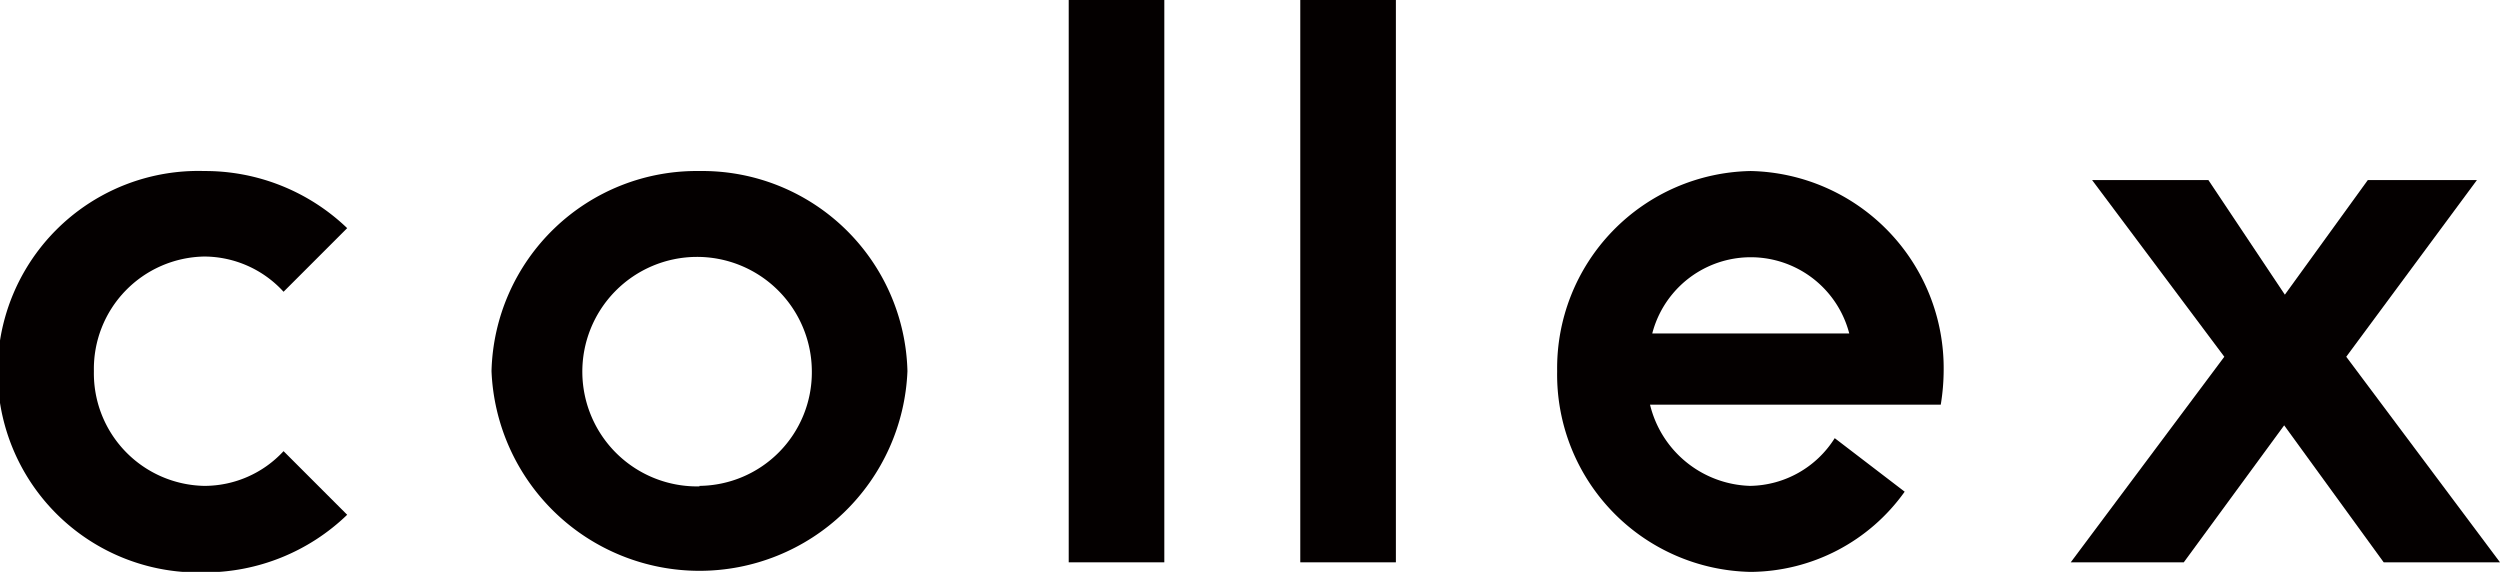
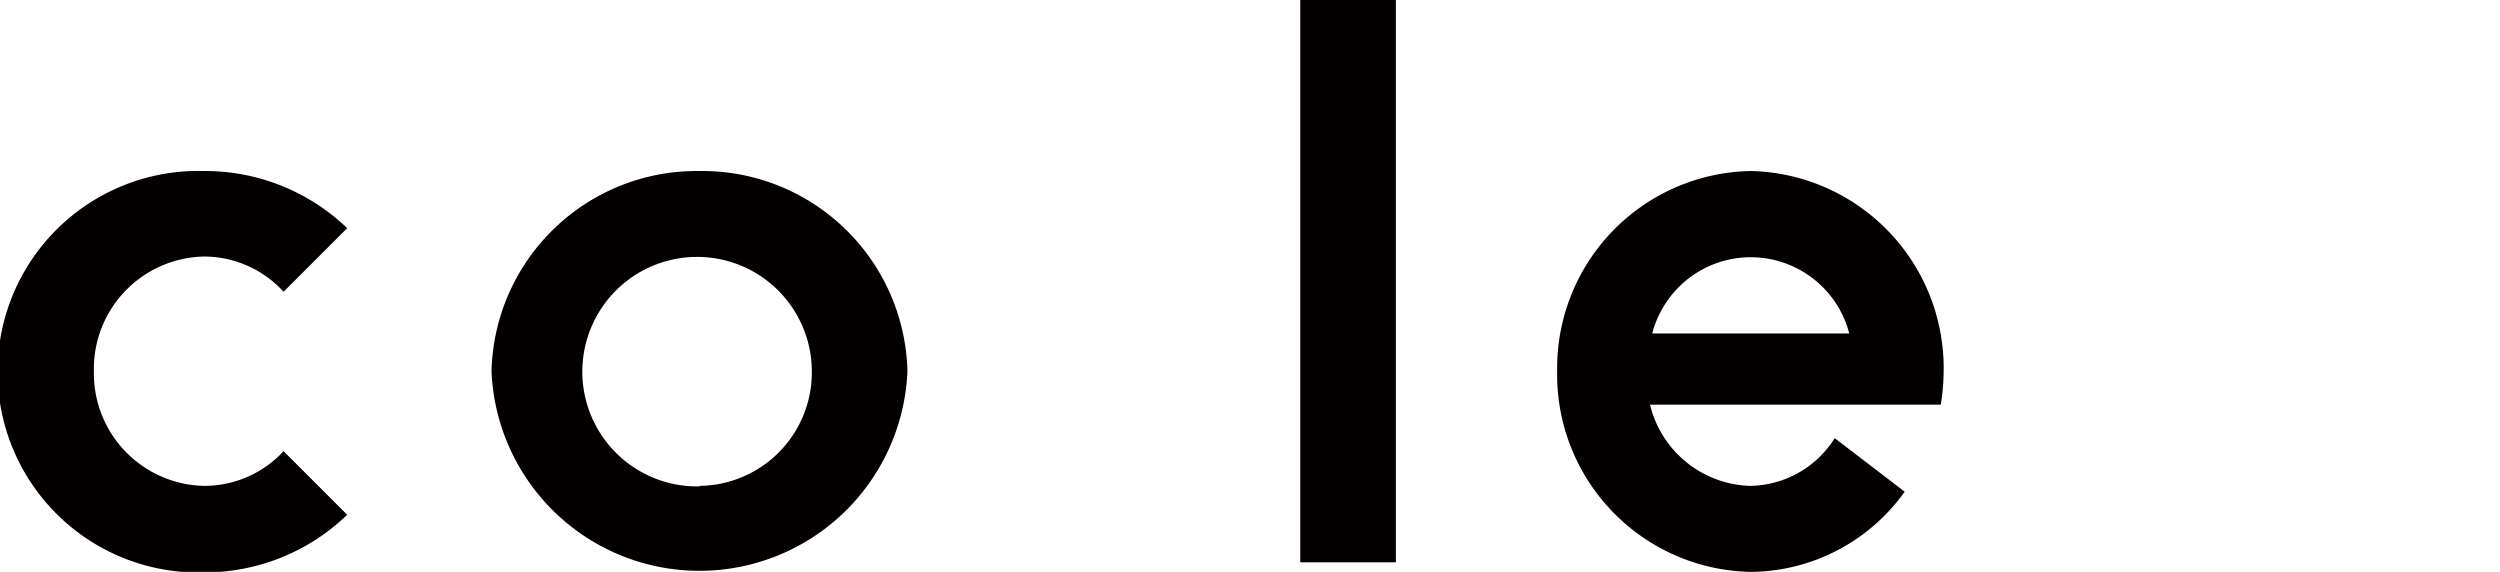
<svg xmlns="http://www.w3.org/2000/svg" viewBox="0 0 146.18 33.44">
  <defs>
    <style>.cls-1{fill:#040000;}</style>
  </defs>
  <title>logo_collex</title>
  <g id="レイヤー_2" data-name="レイヤー 2">
    <g id="レイヤー_1-2" data-name="レイヤー 1">
-       <rect class="cls-1" x="62.49" width="5.59" height="32.88" />
      <path class="cls-1" d="M40.9,10A12,12,0,0,0,28.74,21.7a12.17,12.17,0,0,0,24.32,0A12,12,0,0,0,40.9,10Zm0,18.44a6.71,6.71,0,1,1,6.57-6.71A6.64,6.64,0,0,1,40.9,28.41Z" />
      <path class="cls-1" d="M11.94,28.41A6.58,6.58,0,0,1,5.49,21.7,6.57,6.57,0,0,1,11.94,15a6.3,6.3,0,0,1,4.64,2.06l3.72-3.72A12,12,0,0,0,11.94,10a11.74,11.74,0,1,0,0,23.47,12,12,0,0,0,8.36-3.37l-3.72-3.72A6.3,6.3,0,0,1,11.94,28.41Z" />
      <rect class="cls-1" x="76.03" width="5.59" height="32.88" />
-       <polygon class="cls-1" points="137.19 20.86 144.83 10.53 138.45 10.53 133.6 17.23 129.13 10.53 122.33 10.53 130.06 20.86 121.08 32.88 127.69 32.88 133.56 24.87 139.38 32.88 146.18 32.88 137.19 20.86" />
      <path class="cls-1" d="M102.37,10A11.53,11.53,0,0,0,91.05,21.7a11.54,11.54,0,0,0,11.32,11.74,11.15,11.15,0,0,0,9-4.69l-4.09-3.13a5.94,5.94,0,0,1-4.95,2.79,6.21,6.21,0,0,1-5.85-4.75h17a12.64,12.64,0,0,0,.17-2A11.53,11.53,0,0,0,102.37,10Zm-5.76,9.5a5.95,5.95,0,0,1,11.52,0Z" />
    </g>
  </g>
</svg>